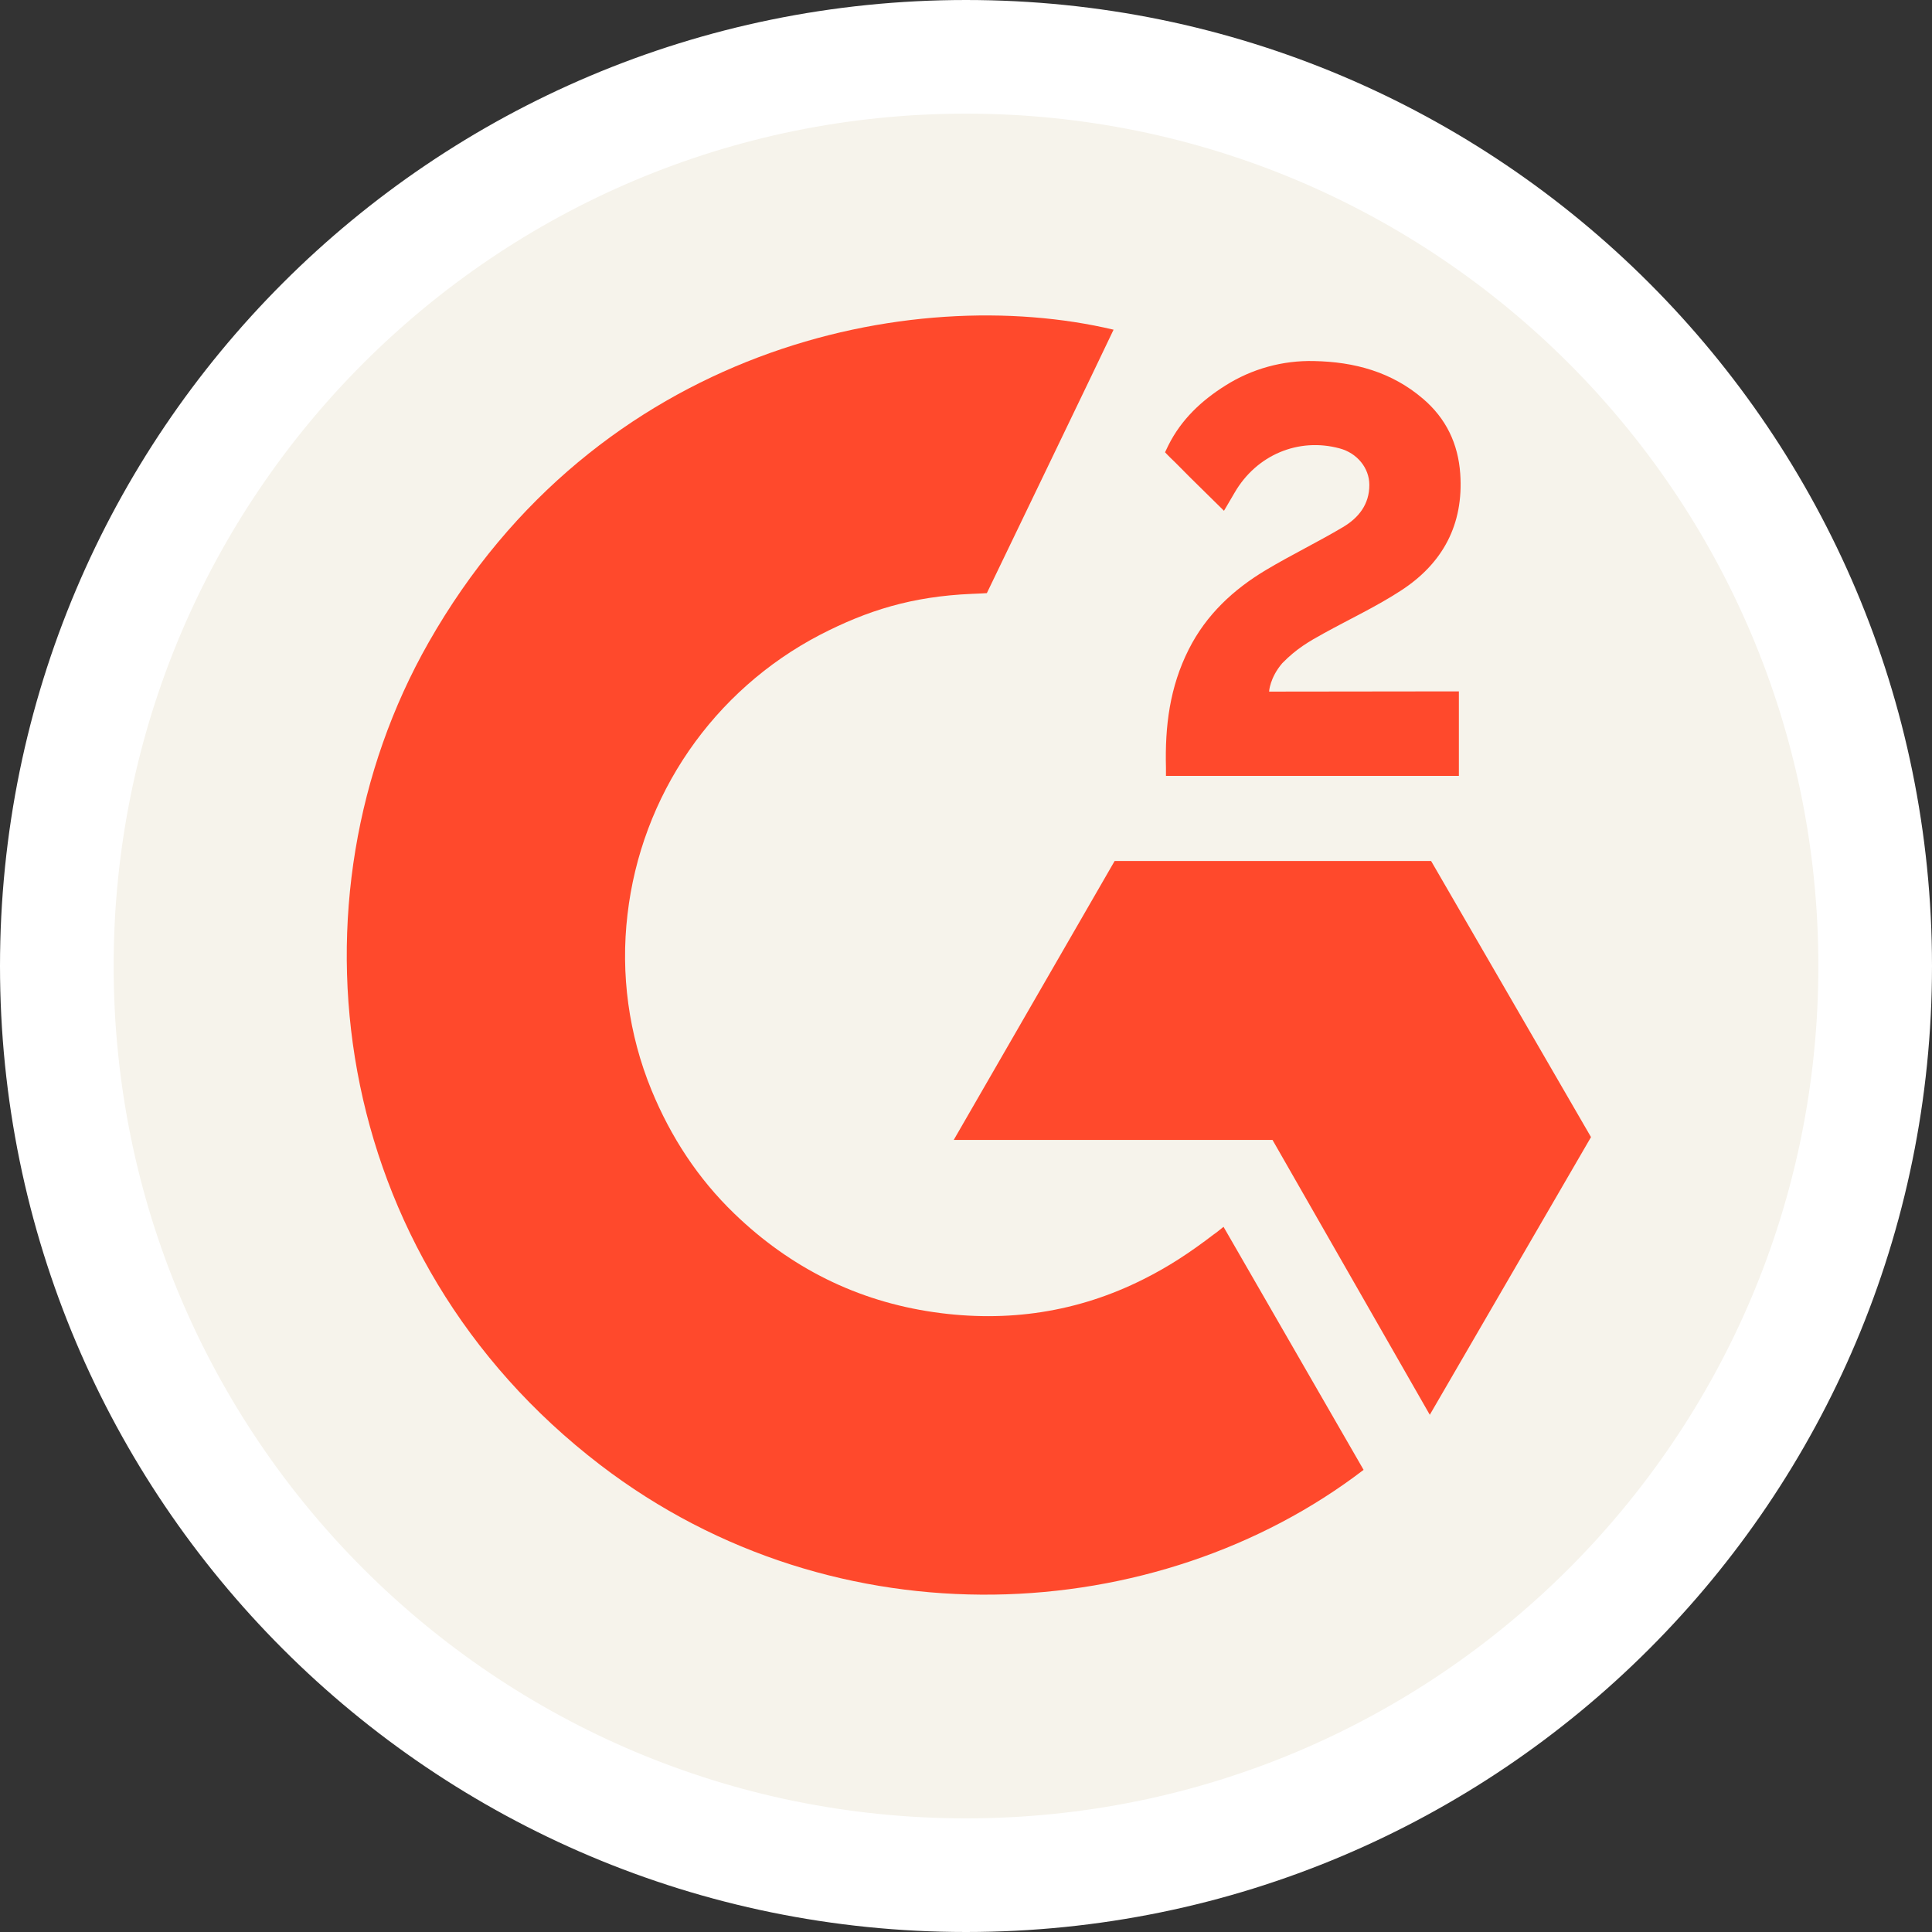
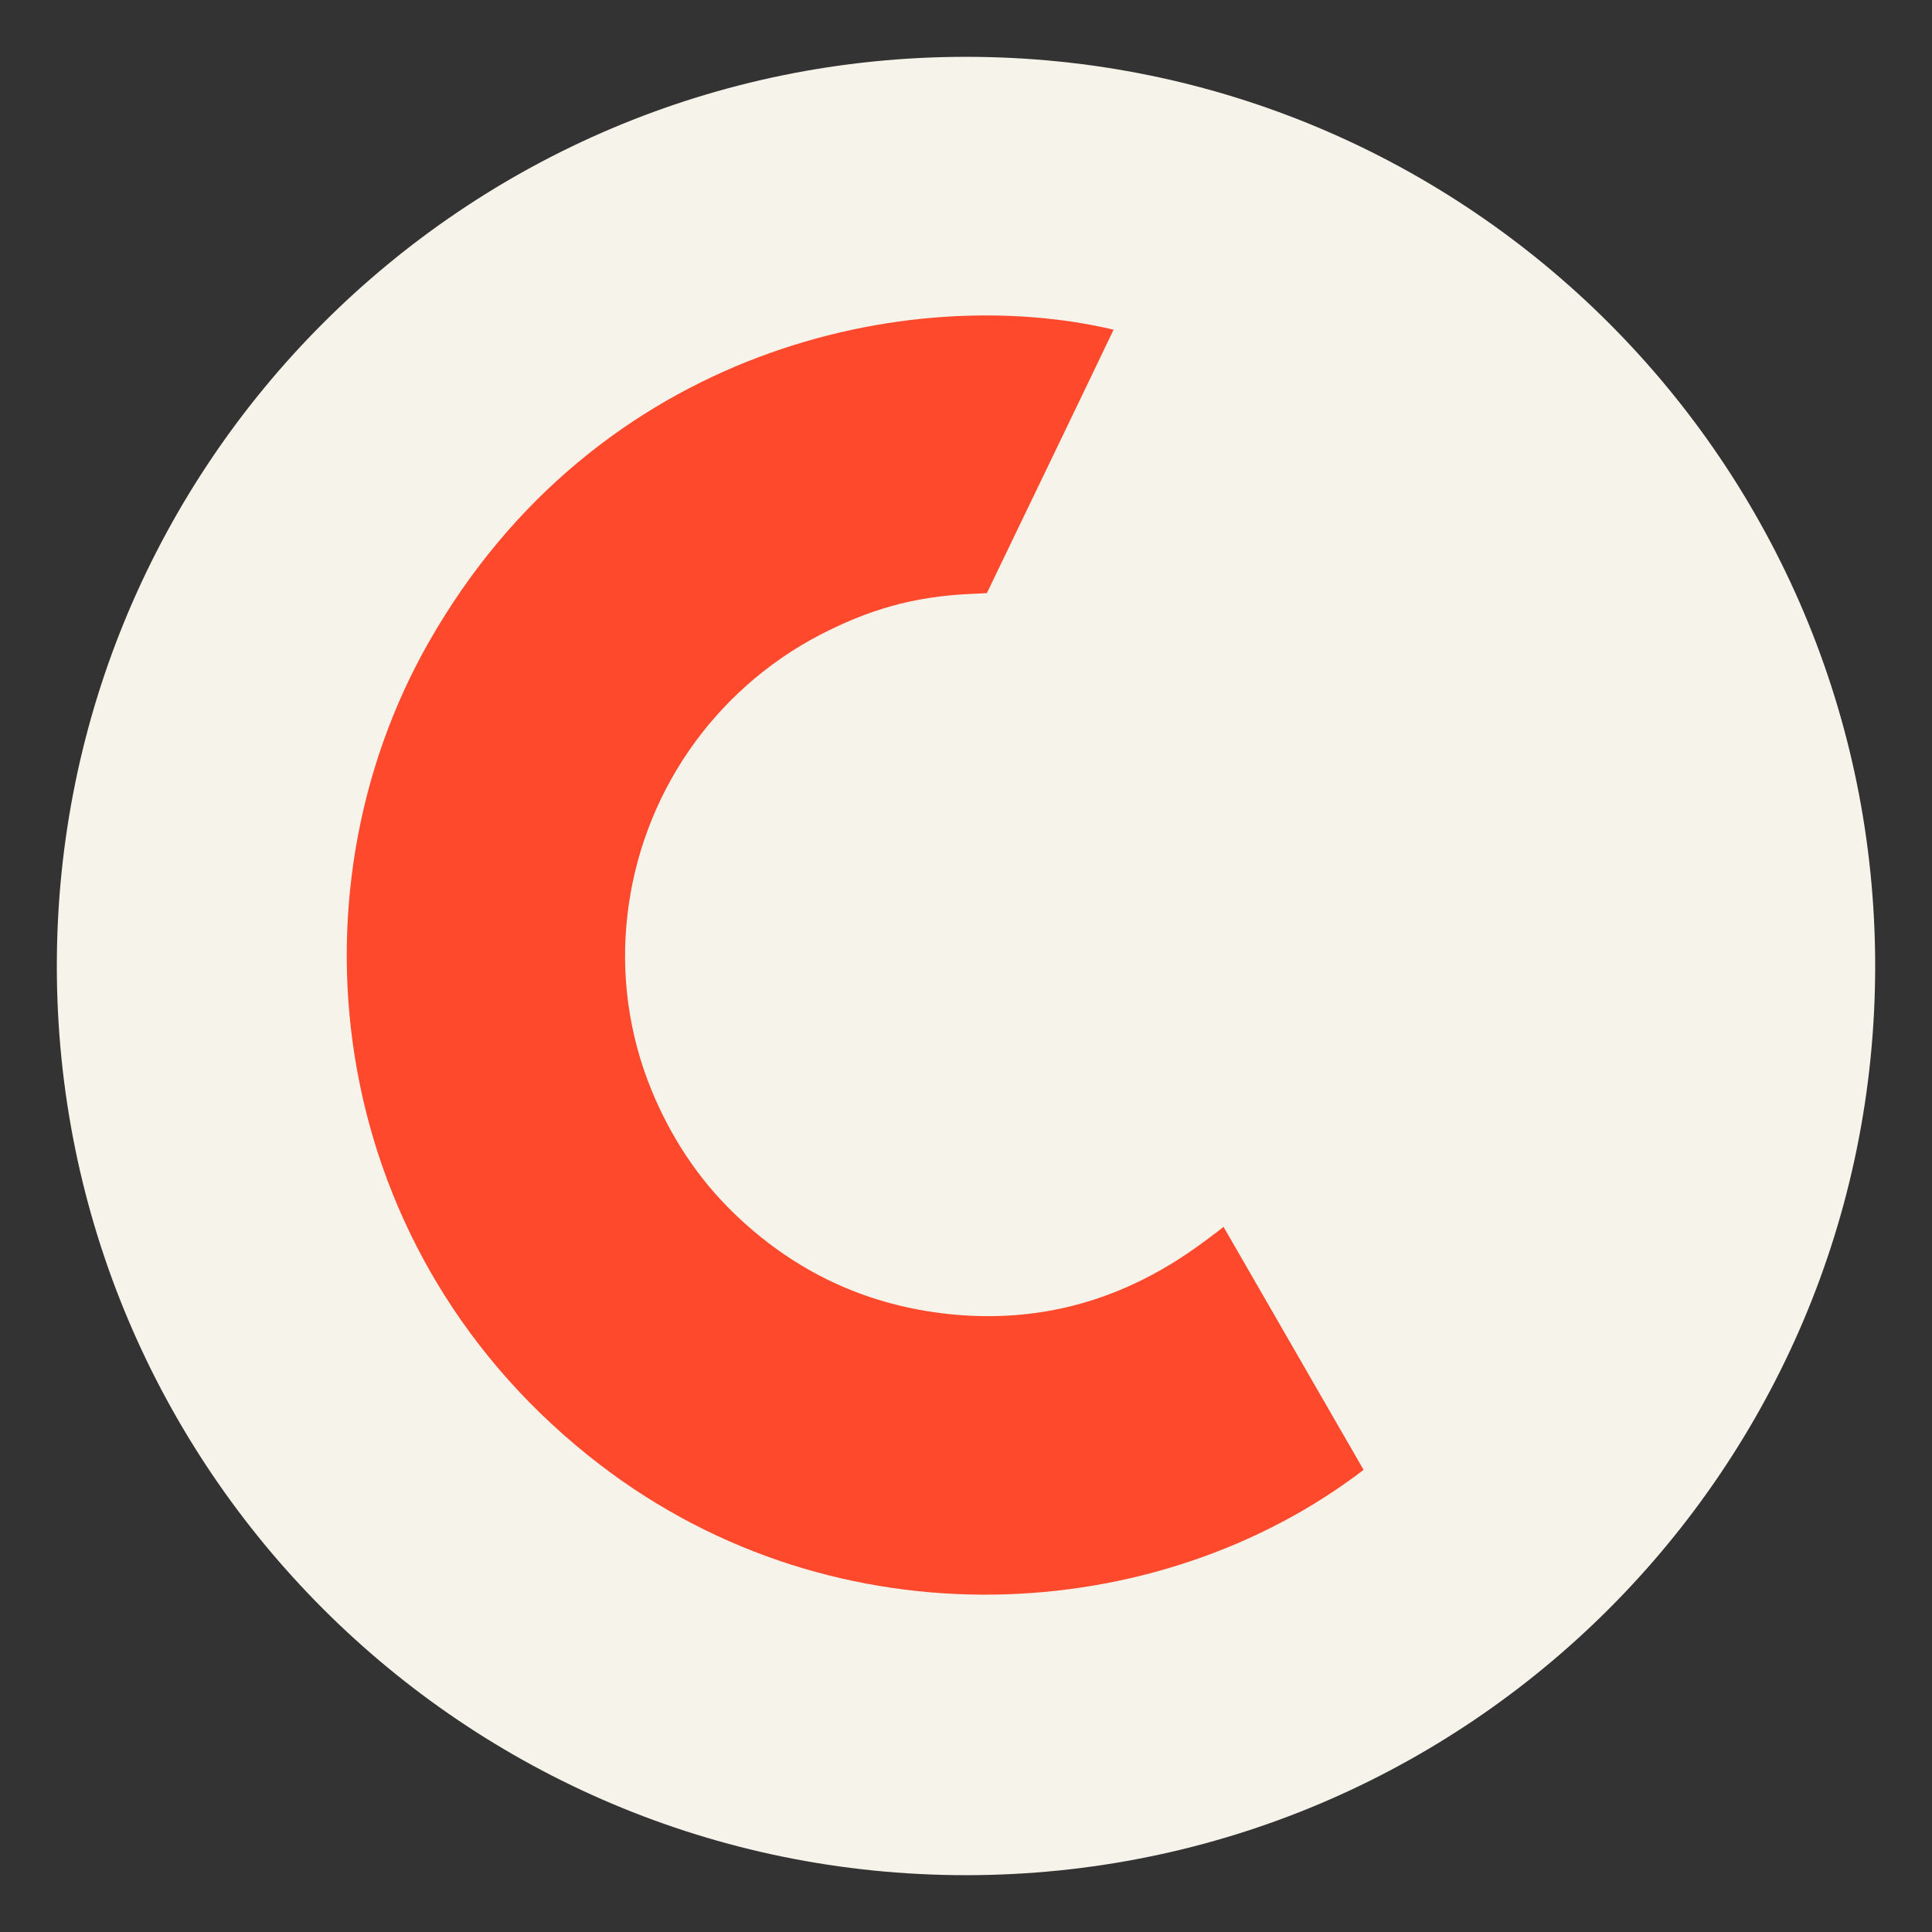
<svg xmlns="http://www.w3.org/2000/svg" width="34" height="34" viewBox="0 0 34 34" fill="none">
  <rect x="0" y="0" width="34" height="34" fill="#333333" stroke="none" />
  <path d="M1 17C1 8.163 8.163 1 17 1C25.837 1 33 8.163 33 17C33 25.837 25.837 33 17 33C8.163 33 1 25.837 1 17Z" fill="#F6F3EB" />
-   <path d="M1 17C1 8.163 8.163 1 17 1C25.837 1 33 8.163 33 17C33 25.837 25.837 33 17 33C8.163 33 1 25.837 1 17Z" stroke="white" stroke-width="2" />
  <path d="M21.532 21.59C22.36 23.027 23.179 24.447 23.997 25.867C20.374 28.641 14.737 28.976 10.564 25.781C5.761 22.102 4.972 15.825 7.543 11.306C10.5 6.108 16.034 4.959 19.597 5.802C19.501 6.011 17.367 10.438 17.367 10.438C17.367 10.438 17.198 10.449 17.103 10.451C16.05 10.496 15.265 10.741 14.425 11.175C13.502 11.657 12.712 12.357 12.122 13.214C11.533 14.071 11.162 15.06 11.043 16.093C10.919 17.142 11.064 18.204 11.464 19.181C11.803 20.006 12.282 20.74 12.924 21.359C13.909 22.309 15.081 22.898 16.44 23.093C17.727 23.278 18.965 23.095 20.124 22.512C20.559 22.294 20.929 22.053 21.362 21.722C21.417 21.686 21.466 21.641 21.532 21.59Z" fill="#FF492C" />
-   <path d="M21.54 8.989C21.33 8.782 21.135 8.591 20.941 8.399C20.825 8.285 20.714 8.166 20.595 8.054C20.553 8.014 20.503 7.959 20.503 7.959C20.503 7.959 20.543 7.873 20.561 7.838C20.788 7.383 21.143 7.05 21.565 6.785C22.031 6.49 22.575 6.34 23.126 6.354C23.832 6.368 24.488 6.543 25.042 7.017C25.451 7.366 25.661 7.81 25.698 8.339C25.759 9.232 25.39 9.915 24.656 10.392C24.225 10.673 23.76 10.89 23.294 11.147C23.037 11.289 22.817 11.414 22.566 11.671C22.345 11.928 22.334 12.171 22.334 12.171L25.674 12.167V13.654H20.519C20.519 13.654 20.519 13.552 20.519 13.51C20.5 12.779 20.585 12.092 20.92 11.428C21.227 10.819 21.706 10.373 22.281 10.03C22.723 9.766 23.189 9.541 23.633 9.277C23.907 9.115 24.1 8.877 24.098 8.532C24.098 8.236 23.883 7.973 23.575 7.891C22.849 7.695 22.11 8.007 21.726 8.672C21.67 8.769 21.613 8.865 21.54 8.989Z" fill="#FF492C" />
-   <path d="M27.999 20.011L25.185 15.152H19.616L16.784 20.061H22.394L25.162 24.898L27.999 20.011Z" fill="#FF492C" />
</svg>